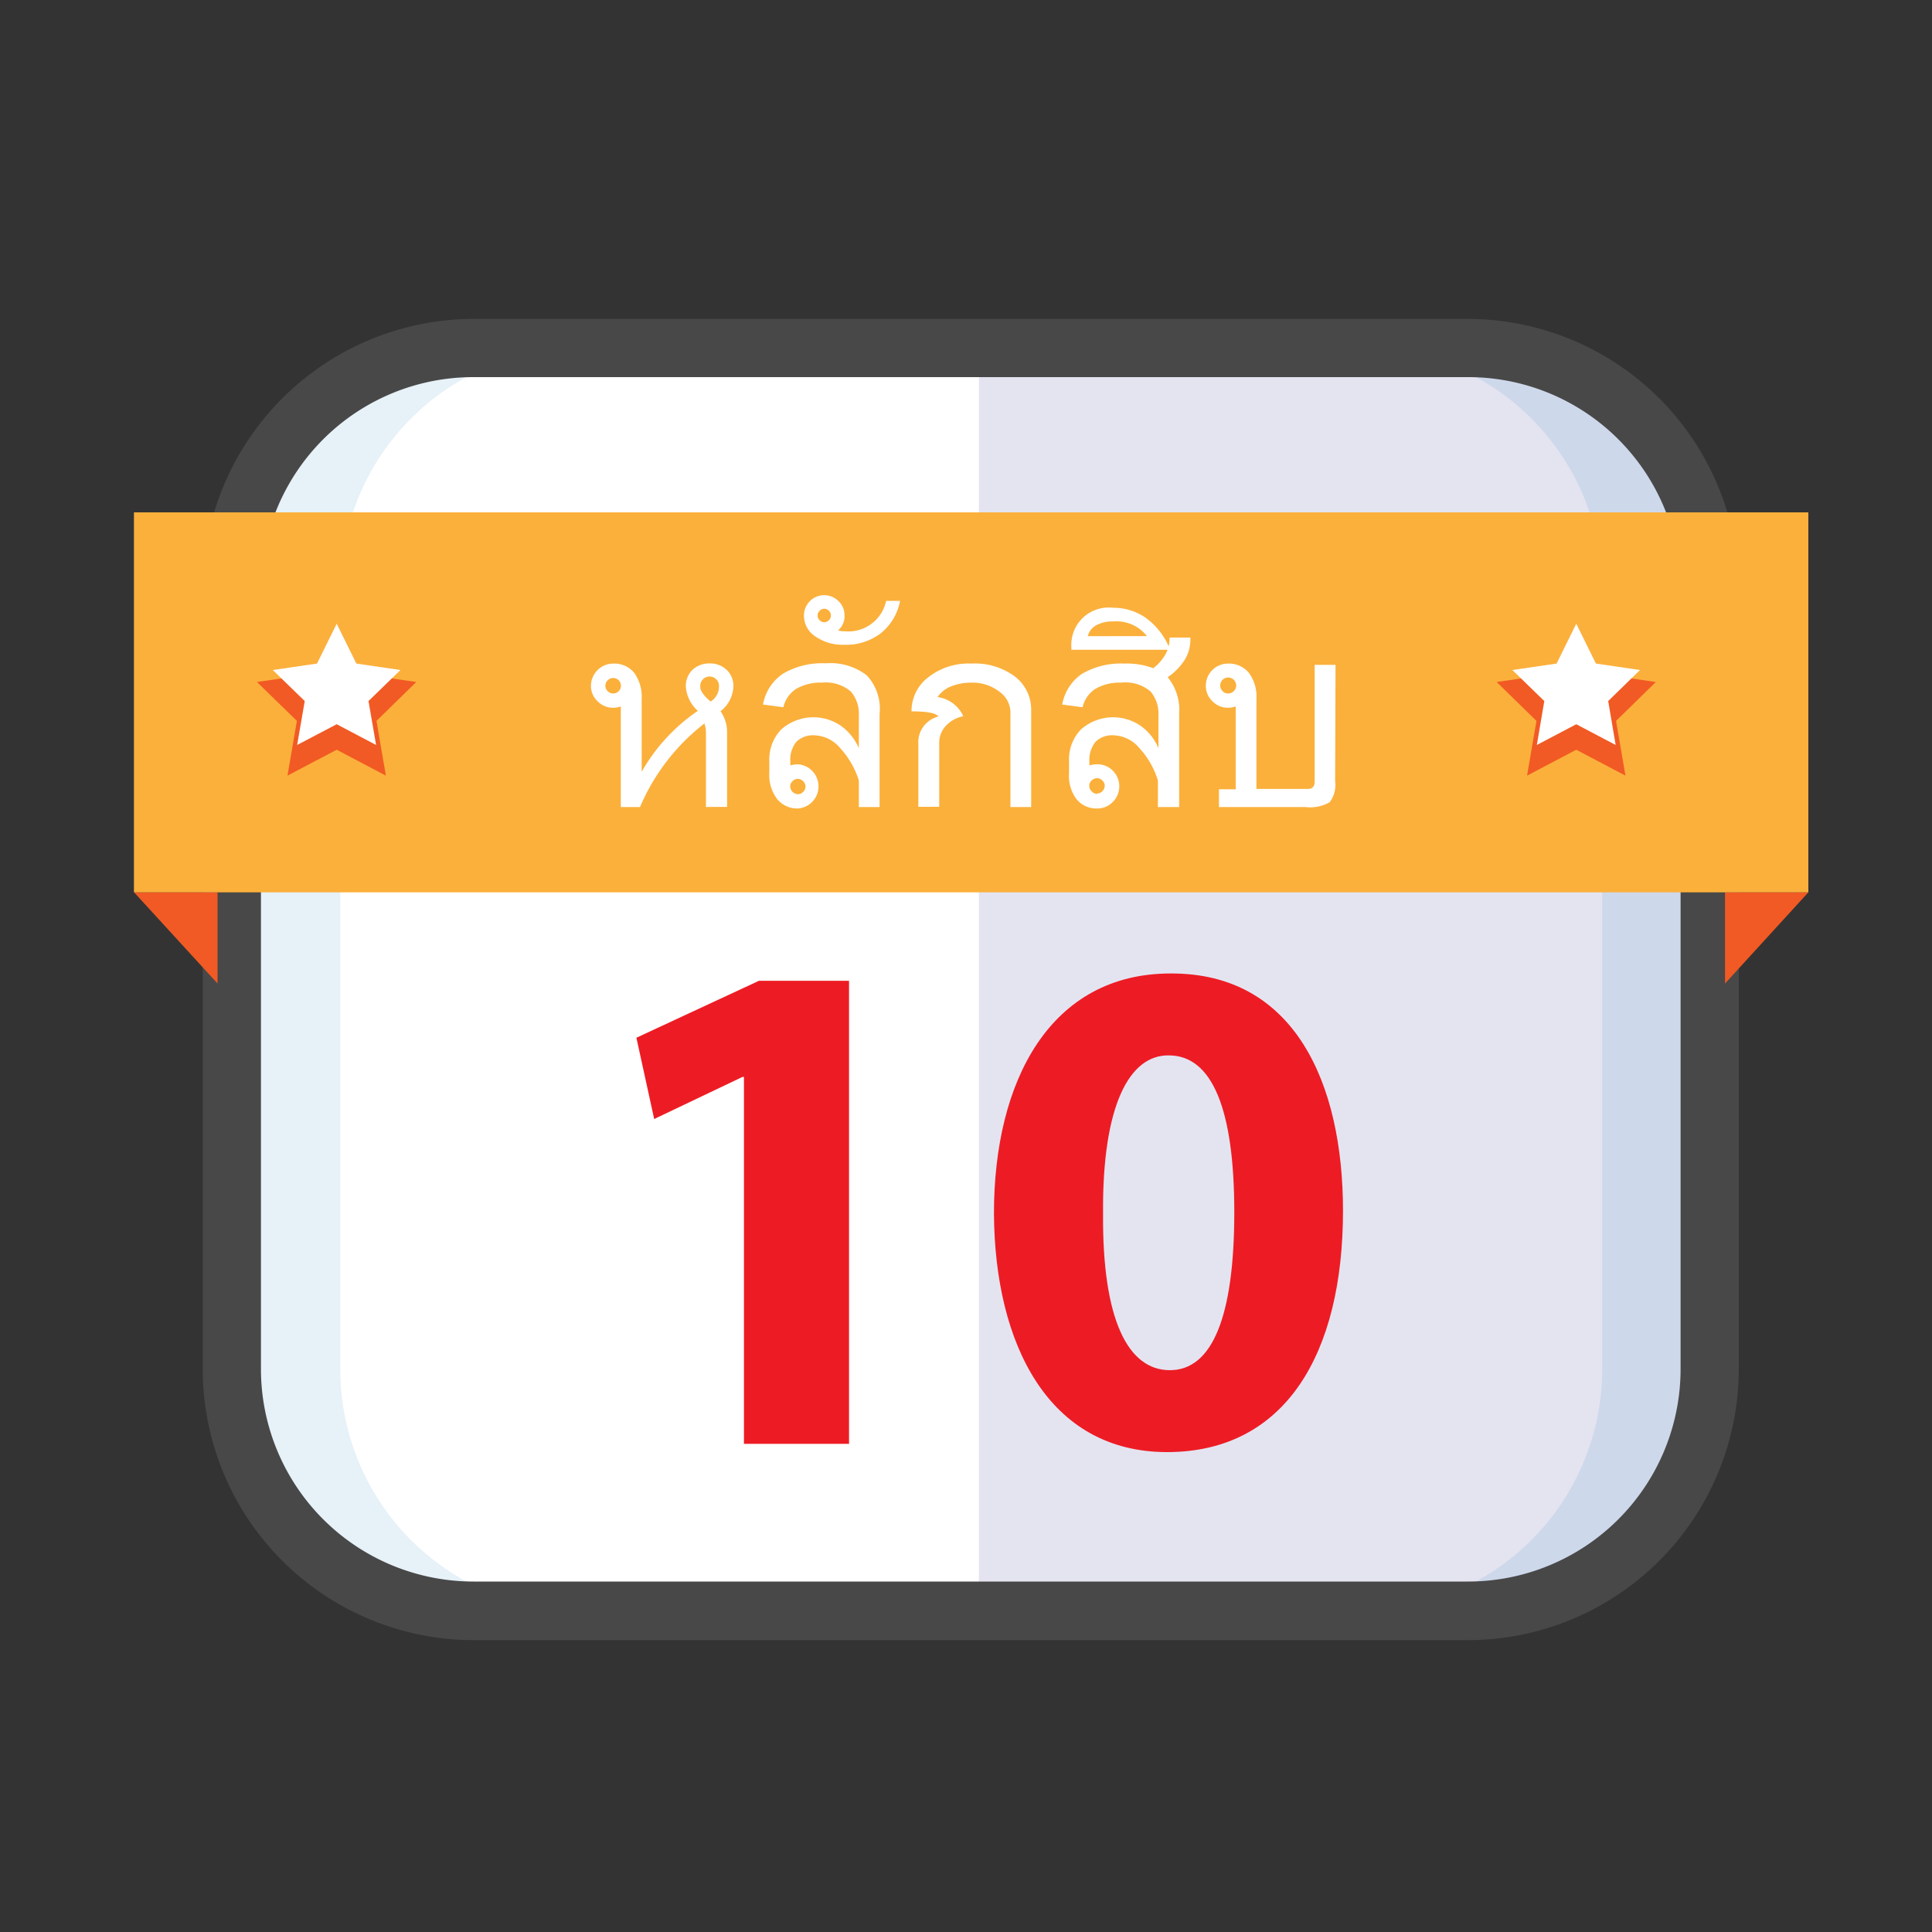
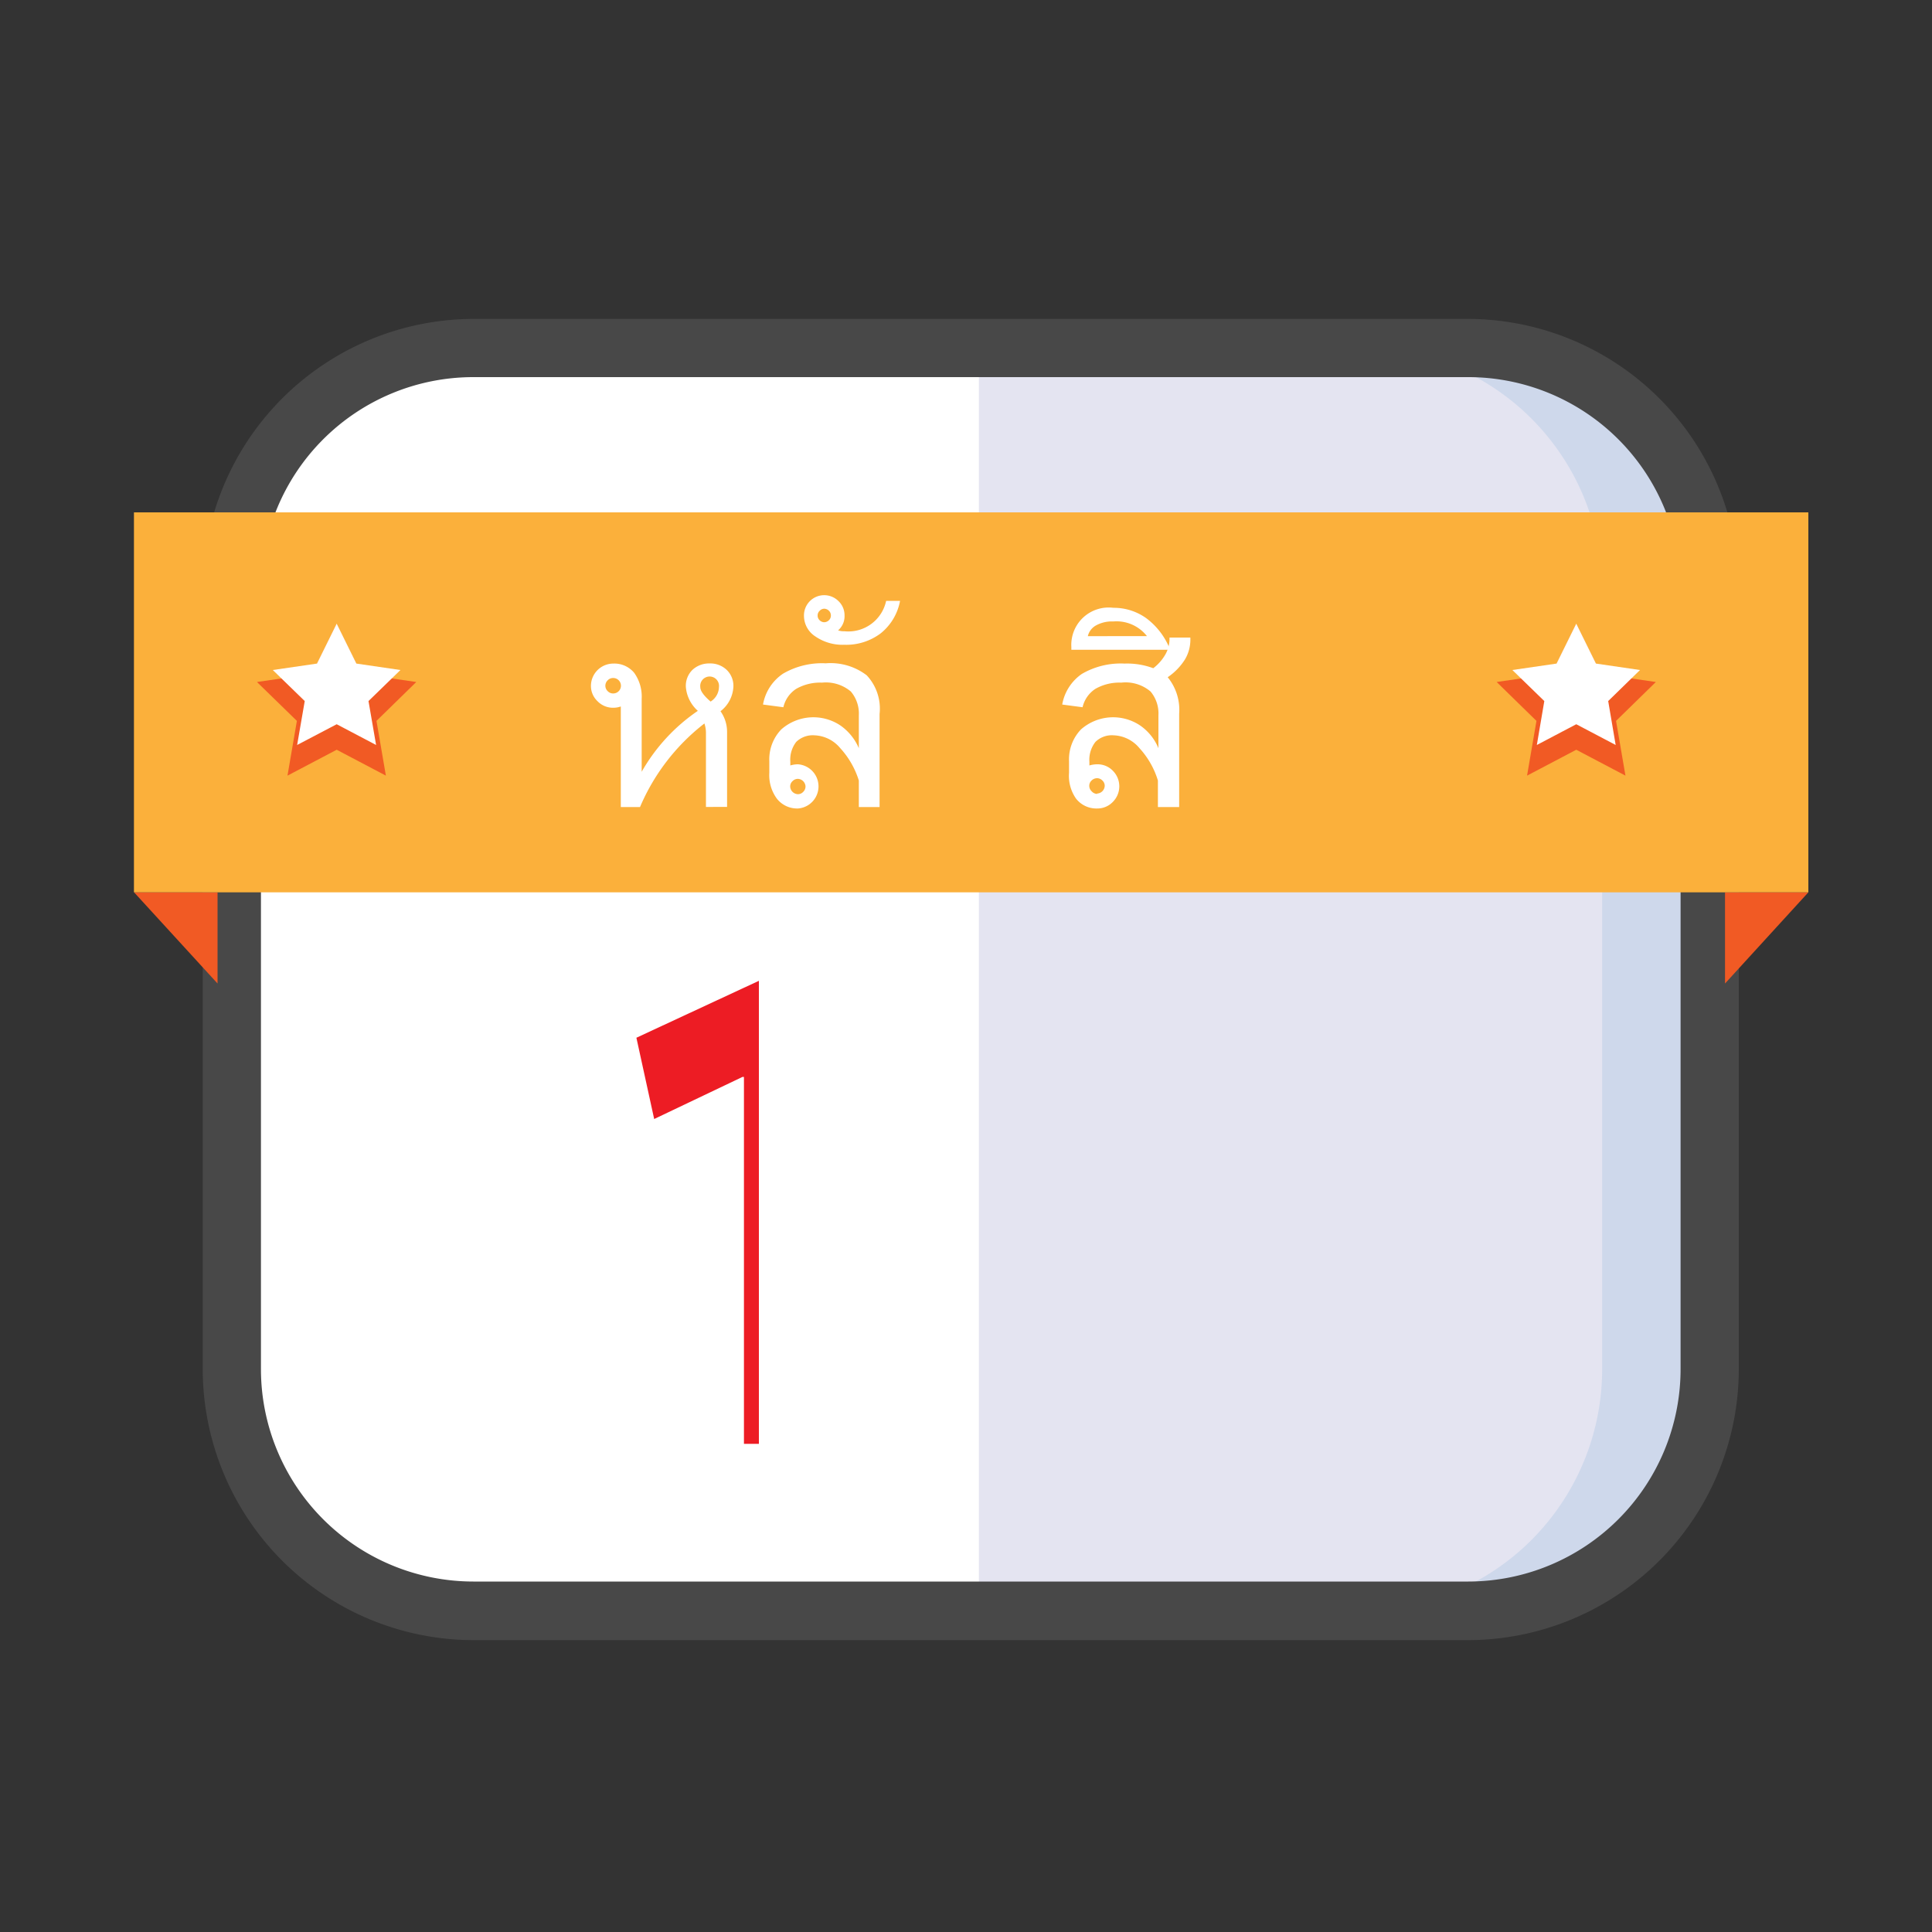
<svg xmlns="http://www.w3.org/2000/svg" id="Layer_3" data-name="Layer 3" viewBox="0 0 150 150">
  <rect x="0" y="0" width="150" height="150" fill="#333333" stroke="none" />
  <defs>
    <style>.cls-1{fill:#fff;}.cls-2{fill:#0071bc;opacity:0.1;}.cls-3{fill:#2e3192;opacity:0.13;}.cls-4{fill:#484848;}.cls-5{fill:#ed1c24;}.cls-6{fill:#f15a24;}.cls-7{fill:#fbb03b;}</style>
  </defs>
  <rect class="cls-1" x="17.98" y="27" width="114.75" height="98.06" rx="18.76" />
  <rect class="cls-1" x="17.98" y="27" width="114.75" height="98.06" rx="18.76" />
-   <path class="cls-2" d="M26.42,106.31V45.76A18.75,18.75,0,0,1,45.17,27H36.74A18.76,18.76,0,0,0,18,45.76v60.55a18.75,18.75,0,0,0,18.76,18.75h8.43A18.74,18.74,0,0,1,26.42,106.31Z" />
  <path class="cls-2" d="M114.07,27h-8.43a18.76,18.76,0,0,1,18.75,18.76v60.55a18.75,18.75,0,0,1-18.75,18.75h8.43a18.74,18.74,0,0,0,18.75-18.75V45.76A18.75,18.75,0,0,0,114.07,27Z" />
  <path class="cls-3" d="M114,27h-38v98.06h38a18.75,18.75,0,0,0,18.76-18.75V45.76A18.76,18.76,0,0,0,114,27Z" />
  <path class="cls-4" d="M114,127.34H36.74a21.06,21.06,0,0,1-21-21V45.76a21.07,21.07,0,0,1,21-21H114a21.07,21.07,0,0,1,21,21v60.55A21.06,21.06,0,0,1,114,127.34ZM36.74,29.28A16.49,16.49,0,0,0,20.26,45.76v60.55a16.5,16.5,0,0,0,16.48,16.48H114a16.5,16.5,0,0,0,16.48-16.48V45.76A16.49,16.49,0,0,0,114,29.28Z" />
-   <path class="cls-5" d="M57.76,83.61h-.11l-6.86,3.27-1.38-6.31,9.51-4.42h7V112.1H57.76Z" />
-   <path class="cls-5" d="M104.27,94c0,11.11-4.48,18.74-13.66,18.74s-13.38-8.35-13.44-18.52c0-10.4,4.43-18.64,13.72-18.64C100.51,75.54,104.27,84.11,104.27,94Zm-18.63.22c-.06,8.24,1.93,12.16,5.19,12.16s5-4.09,5-12.27c0-8-1.72-12.17-5.09-12.17C87.68,81.9,85.58,85.83,85.64,94.18Z" />
+   <path class="cls-5" d="M57.76,83.61h-.11l-6.86,3.27-1.38-6.31,9.51-4.42V112.1H57.76Z" />
  <polygon class="cls-6" points="140.4 69.28 133.93 76.36 133.93 69.28 140.4 69.28" />
  <polygon class="cls-6" points="10.41 69.28 16.89 76.36 16.89 69.28 10.41 69.28" />
  <rect class="cls-7" x="10.4" y="39.78" width="130" height="29.5" />
  <polygon class="cls-6" points="32.32 52.95 28.05 52.33 26.14 48.46 24.23 52.33 19.95 52.95 23.05 55.97 22.32 60.22 26.14 58.21 29.96 60.22 29.23 55.97 32.32 52.95" />
  <polygon class="cls-1" points="26.14 48.42 27.67 51.52 31.09 52.02 28.61 54.43 29.2 57.84 26.14 56.23 23.07 57.84 23.66 54.43 21.18 52.02 24.61 51.52 26.14 48.42" />
  <polygon class="cls-6" points="128.56 52.95 124.29 52.33 122.38 48.46 120.47 52.33 116.2 52.95 119.29 55.97 118.56 60.22 122.38 58.21 126.2 60.22 125.47 55.97 128.56 52.95" />
  <polygon class="cls-1" points="122.38 48.42 123.91 51.52 127.33 52.02 124.86 54.43 125.44 57.84 122.38 56.23 119.32 57.84 119.9 54.43 117.42 52.02 120.85 51.52 122.38 48.42" />
  <path class="cls-1" d="M54.18,55.19a2.79,2.79,0,0,1-.93-1.85A1.73,1.73,0,0,1,53.77,52a1.89,1.89,0,0,1,1.32-.49,1.84,1.84,0,0,1,1.32.49,1.72,1.72,0,0,1,.53,1.33,2.56,2.56,0,0,1-1,1.89,2.78,2.78,0,0,1,.51,1.62v5.81H54.81V56.89a2.36,2.36,0,0,0-.12-.72,16.24,16.24,0,0,0-5,6.49H48.2V54.85a1.78,1.78,0,0,1-.59.1,1.67,1.67,0,0,1-1.22-.51,1.63,1.63,0,0,1-.51-1.2,1.74,1.74,0,0,1,1.73-1.72,2,2,0,0,1,1.63.72,3.16,3.16,0,0,1,.58,2v5.68A14.19,14.19,0,0,1,54.18,55.19Zm-6.57-1.35a.6.6,0,0,0,0-1.2.58.58,0,0,0-.43.18.58.58,0,0,0,0,.84A.58.58,0,0,0,47.61,53.84Zm7.56.63a1.36,1.36,0,0,0,.65-1.13.73.73,0,1,0-1.45,0C54.37,53.64,54.63,54,55.17,54.47Z" />
  <path class="cls-1" d="M68.29,62.66H66.68V60.6a6.65,6.65,0,0,0-1.44-2.51,2.73,2.73,0,0,0-2-1,1.84,1.84,0,0,0-1.42.51,2.25,2.25,0,0,0-.46,1.54v.29a2.08,2.08,0,0,1,.6-.09,1.72,1.72,0,0,1,0,3.43A2,2,0,0,1,60.31,62a3.07,3.07,0,0,1-.58-2V59.1a3.35,3.35,0,0,1,.93-2.47,3.77,3.77,0,0,1,4.61-.29,4.13,4.13,0,0,1,1.41,1.75V55.54a2.65,2.65,0,0,0-.62-1.85A3,3,0,0,0,63.82,53a3.75,3.75,0,0,0-2,.48,2.33,2.33,0,0,0-1,1.43l-1.58-.21a3.64,3.64,0,0,1,1.56-2.4,6,6,0,0,1,3.31-.8,4.61,4.61,0,0,1,3.18.93,3.78,3.78,0,0,1,1,3Zm-6.34-1a.55.55,0,0,0,.41-.18.58.58,0,0,0,.18-.42.62.62,0,0,0-.59-.59.58.58,0,0,0-.42.18.55.55,0,0,0-.18.41.62.62,0,0,0,.6.6Z" />
  <path class="cls-1" d="M69.88,46.65a4.21,4.21,0,0,1-1.5,2.52,4.45,4.45,0,0,1-2.83.89,3.72,3.72,0,0,1-2.25-.65,1.91,1.91,0,0,1-.88-1.6,1.57,1.57,0,0,1,2.69-1.13,1.51,1.51,0,0,1,.46,1.11,1.44,1.44,0,0,1-.5,1.15,1.27,1.27,0,0,0,.48.07,3,3,0,0,0,3.25-2.36ZM64,48.31a.54.54,0,0,0,.36-.16.49.49,0,0,0,.15-.36.51.51,0,0,0-.15-.37.54.54,0,0,0-.36-.16.5.5,0,0,0-.36.16.49.49,0,0,0-.16.37.49.49,0,0,0,.15.36A.51.51,0,0,0,64,48.31Z" />
-   <path class="cls-1" d="M80.06,62.66H78.45V55.25a2,2,0,0,0-.86-1.55A3.41,3.41,0,0,0,75.42,53a4.19,4.19,0,0,0-1.63.31,2.28,2.28,0,0,0-1,.81,2.57,2.57,0,0,1,2,1.49,2.46,2.46,0,0,0-1.38.77,1.92,1.92,0,0,0-.49,1.33v4.93H71.3V57.79a2.06,2.06,0,0,1,1.56-2.16c-.17-.26-.87-.4-2.09-.4a3.29,3.29,0,0,1,1.28-2.63,5.05,5.05,0,0,1,3.37-1.08,5.2,5.2,0,0,1,3.37,1,3.23,3.23,0,0,1,1.27,2.6Z" />
  <path class="cls-1" d="M92.42,49.61A3,3,0,0,1,92,51.2a4.71,4.71,0,0,1-1.34,1.38,4,4,0,0,1,.89,2.84v7.24H89.9V60.6a6.5,6.5,0,0,0-1.43-2.51,2.73,2.73,0,0,0-2-1,1.82,1.82,0,0,0-1.42.51,2.25,2.25,0,0,0-.47,1.54v.29a2.2,2.2,0,0,1,.61-.09,1.64,1.64,0,0,1,1.21.5,1.71,1.71,0,0,1,0,2.42,1.65,1.65,0,0,1-1.21.51A2,2,0,0,1,83.54,62,3.07,3.07,0,0,1,83,60V59.1a3.35,3.35,0,0,1,.93-2.47,3.77,3.77,0,0,1,4.61-.29,4,4,0,0,1,1.4,1.75V55.54a2.65,2.65,0,0,0-.61-1.85A3,3,0,0,0,87.05,53a3.75,3.75,0,0,0-2,.48,2.33,2.33,0,0,0-1,1.43l-1.58-.21A3.64,3.64,0,0,1,84,52.32a6,6,0,0,1,3.31-.8,5.84,5.84,0,0,1,2.23.36,3.57,3.57,0,0,0,.94-1.07,2.44,2.44,0,0,0,.32-1.24V49.5h1.62Zm-7.24,12a.62.62,0,0,0,.59-.6.55.55,0,0,0-.18-.41.57.57,0,0,0-.41-.18.6.6,0,0,0-.43.18.55.55,0,0,0-.18.41.58.58,0,0,0,.18.42A.6.6,0,0,0,85.18,61.64Z" />
  <path class="cls-1" d="M90.85,50.45H83.18v-.21a2.9,2.9,0,0,1,3.26-3.05A4.32,4.32,0,0,1,89,48,5.55,5.55,0,0,1,90.85,50.45Zm-1.8-1.06a3,3,0,0,0-2.61-1.14,2.55,2.55,0,0,0-1.35.31,1.28,1.28,0,0,0-.63.83Z" />
-   <path class="cls-1" d="M103.66,60.64a2.24,2.24,0,0,1-.42,1.64,3,3,0,0,1-1.86.38H94.64V61.28h1.3V54.85a1.84,1.84,0,0,1-.6.1,1.65,1.65,0,0,1-1.21-.51,1.63,1.63,0,0,1-.51-1.2,1.72,1.72,0,0,1,1.72-1.72,2,2,0,0,1,1.63.73,3.1,3.1,0,0,1,.58,2v7h4c.35,0,.52-.19.52-.58V51.62h1.62Zm-8.32-6.8a.62.62,0,1,0-.42-.18A.58.58,0,0,0,95.34,53.84Z" />
</svg>